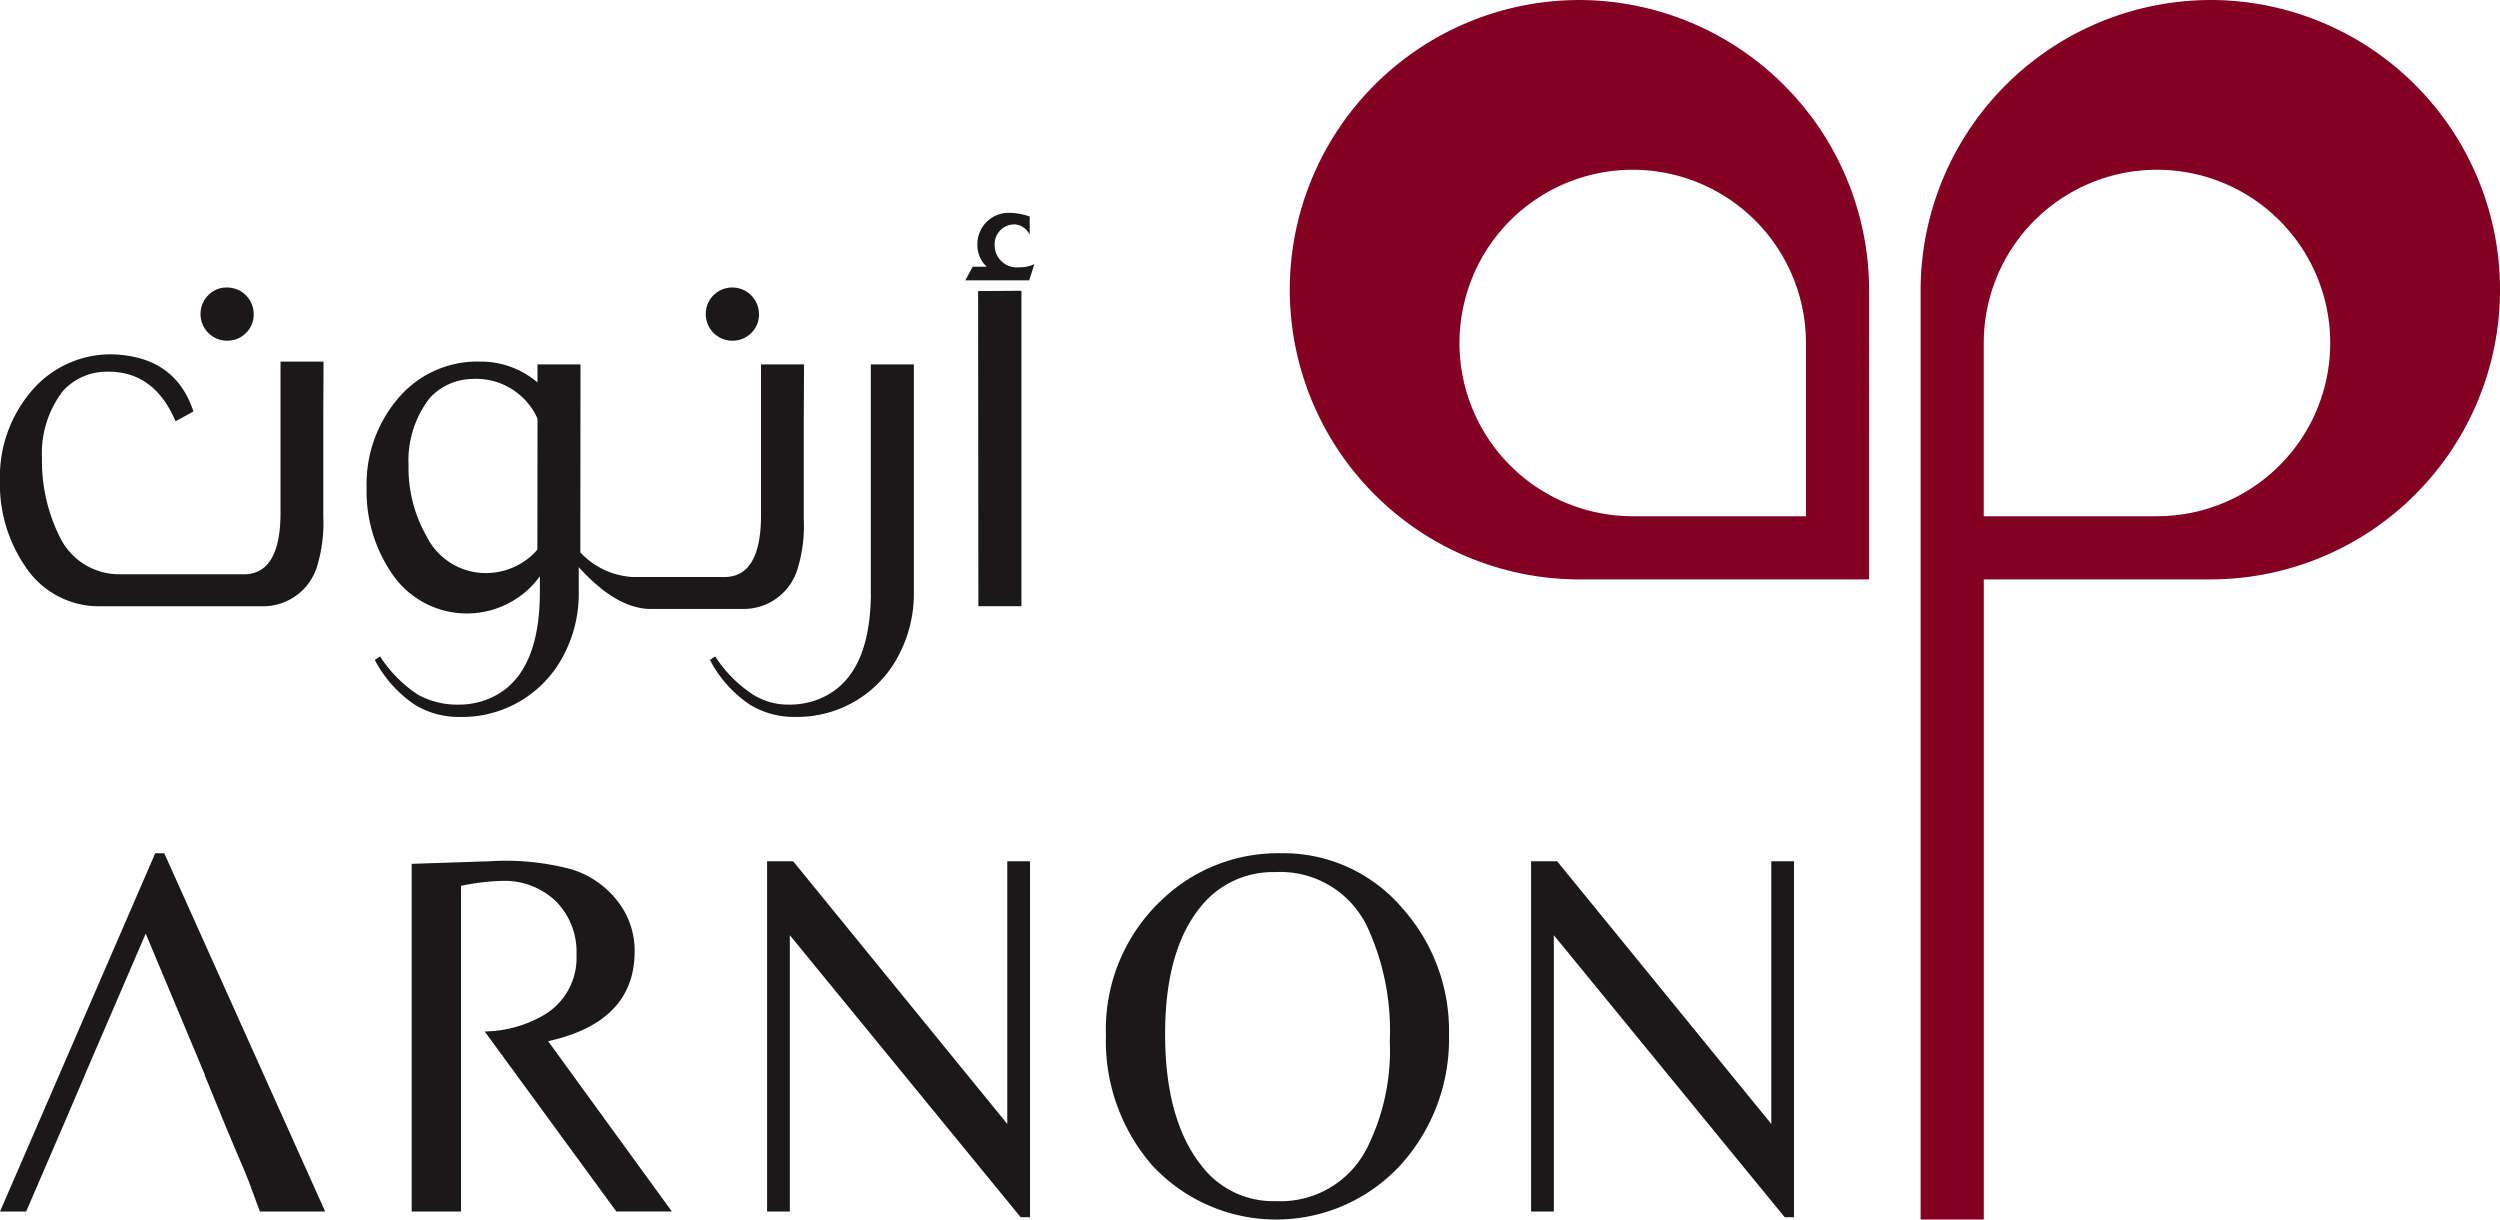
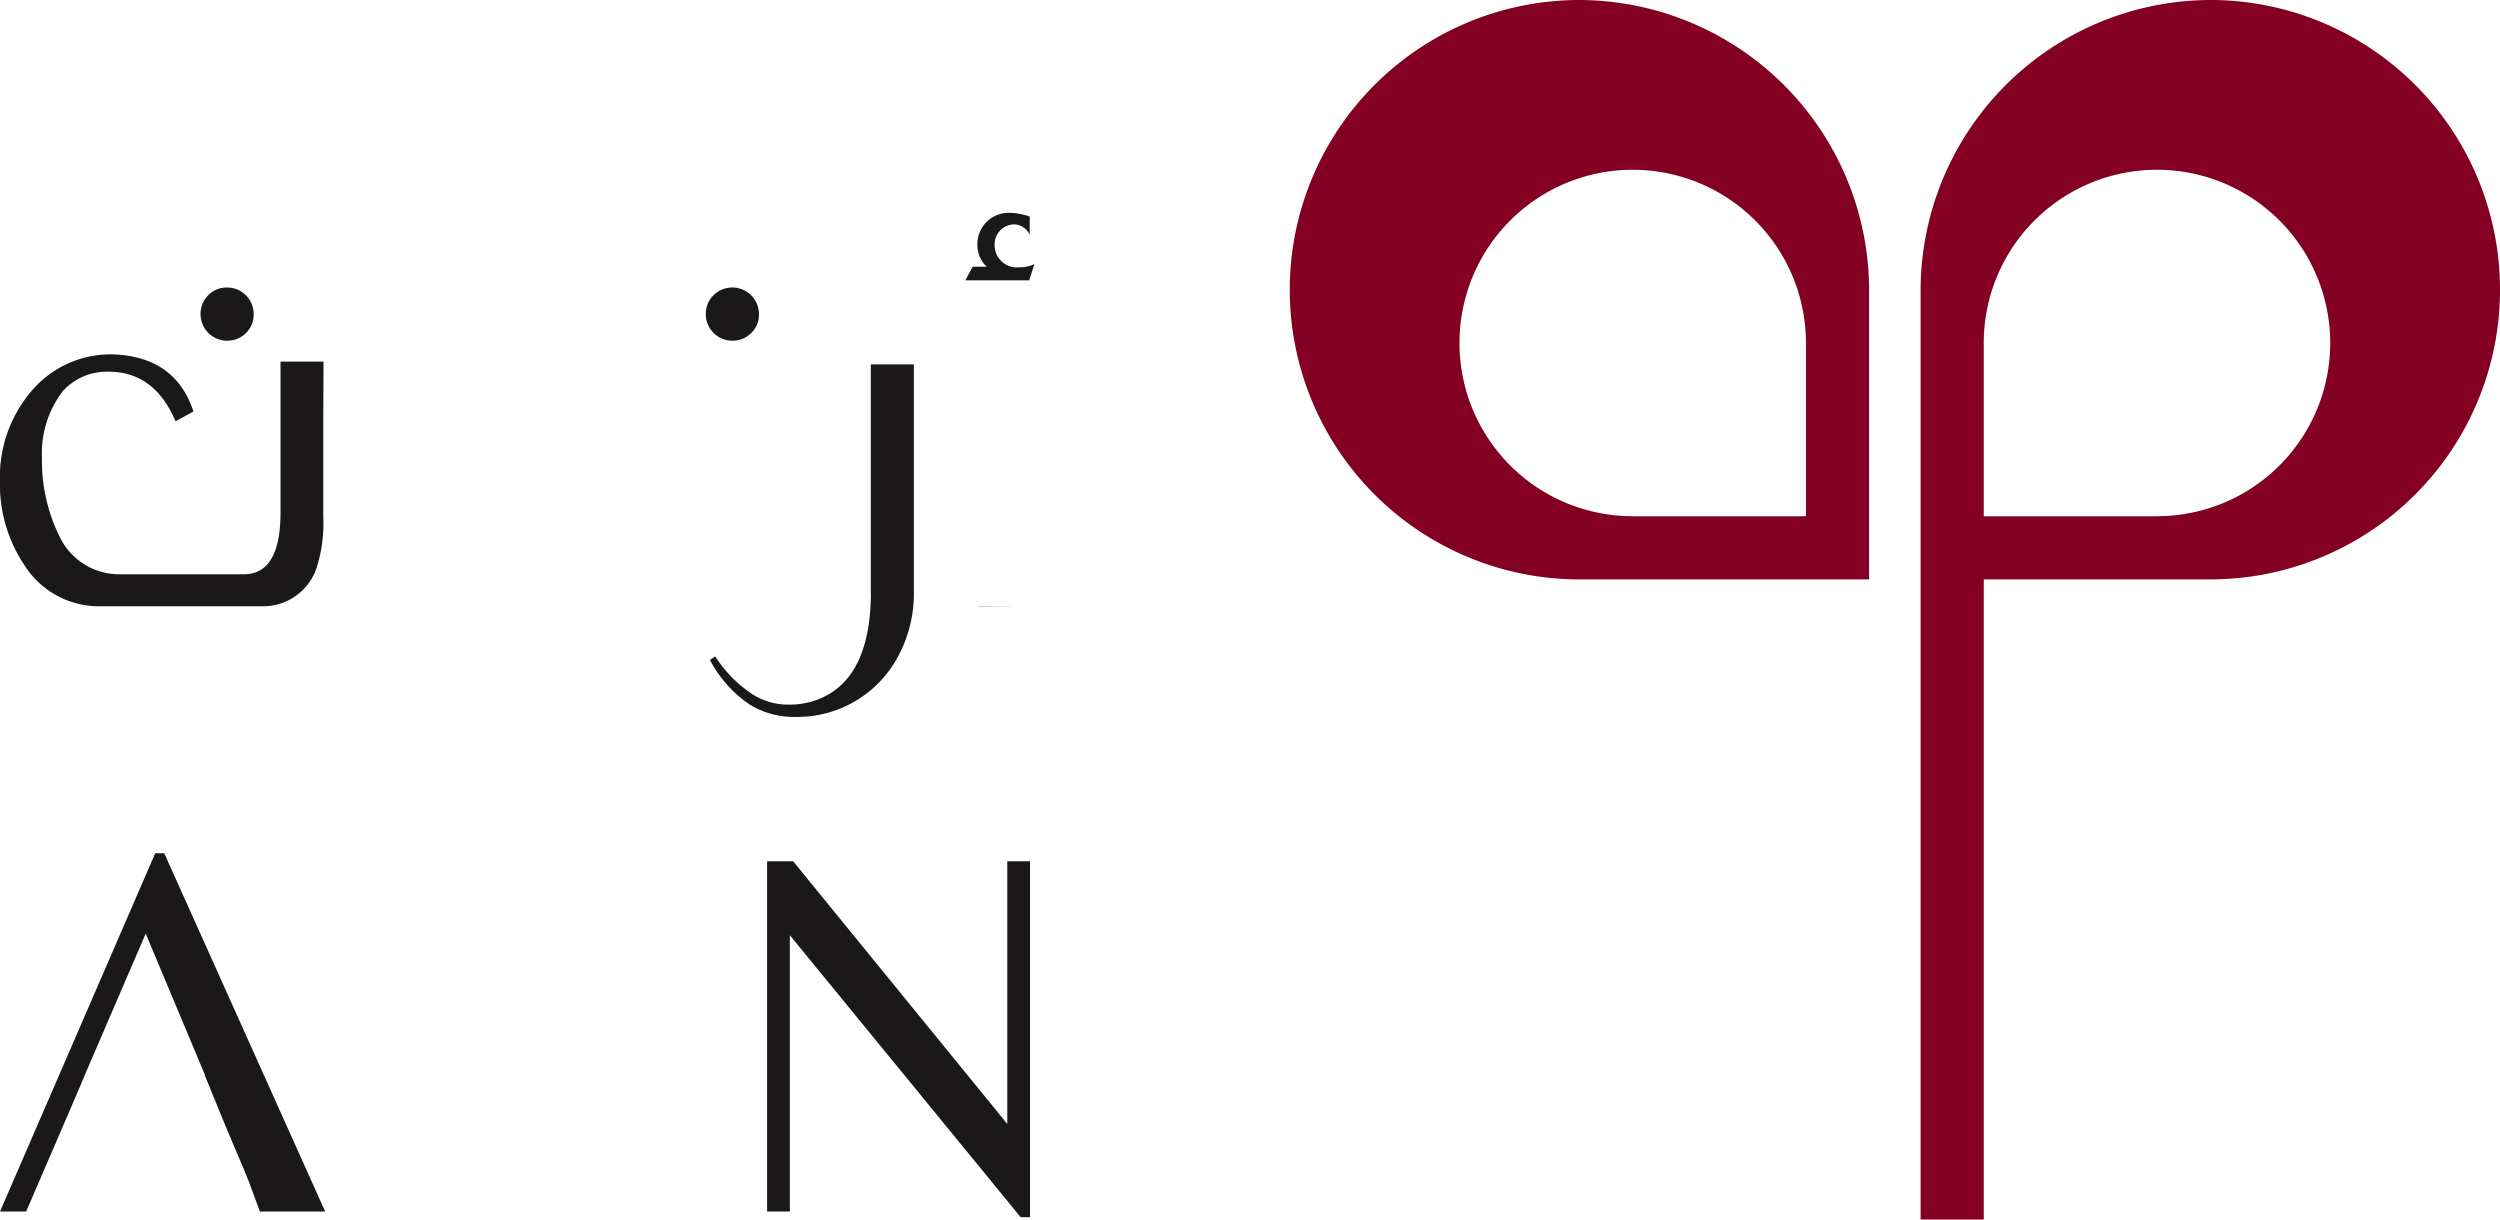
<svg xmlns="http://www.w3.org/2000/svg" width="164" height="80" viewBox="0 0 164 80">
  <g id="arnon" transform="translate(-1360.498 -29.499)">
    <g id="Group_136" data-name="Group 136" transform="translate(1360.498 43.462)">
      <path id="Path_381" data-name="Path 381" d="M1385.66,57.751h1.711l14.046,17.23V57.751h1.492V81.1l-.613,0-15.144-18.5V80.726h-1.492Z" transform="translate(-1335.339 -15.213)" fill="#1a1818" />
-       <path id="Path_382" data-name="Path 382" d="M1408.248,57.487a10.235,10.235,0,0,1,7.962,3.594,12.052,12.052,0,0,1,3.068,8.286,12.312,12.312,0,0,1-3.116,8.506,11.09,11.09,0,0,1-16.371.068,12.429,12.429,0,0,1-3.016-8.524,11.632,11.632,0,0,1,3.728-8.93,11,11,0,0,1,7.745-3m-.322,1.238a6.057,6.057,0,0,0-4.948,2.288q-2.321,2.847-2.322,8.338,0,5.643,2.406,8.656a5.9,5.9,0,0,0,4.88,2.3,6.343,6.343,0,0,0,5.93-3.42,14.332,14.332,0,0,0,1.524-7.068,16.288,16.288,0,0,0-1.438-7.422,6.32,6.32,0,0,0-6.032-3.676" transform="translate(-1324.225 -15.477)" fill="#1a1818" />
-       <path id="Path_383" data-name="Path 383" d="M1410.721,57.751h1.711l14.046,17.23V57.751h1.492V81.1l-.613,0-15.144-18.5V80.726h-1.492Z" transform="translate(-1310.281 -15.213)" fill="#1a1818" />
-       <path id="Path_384" data-name="Path 384" d="M1382.952,69.562q5.673-1.257,5.676-5.884a5.252,5.252,0,0,0-1.164-3.36,6.066,6.066,0,0,0-2.99-2.034,16.8,16.8,0,0,0-5.406-.524l-5.066.168V80.735h3.238V59.37a14.817,14.817,0,0,1,2.66-.322,4.86,4.86,0,0,1,3.558,1.33,4.7,4.7,0,0,1,1.356,3.514,4.344,4.344,0,0,1-2.1,3.932,7.919,7.919,0,0,1-3.922,1.1l8.634,11.807h3.642Z" transform="translate(-1346.996 -15.223)" fill="#1a1818" />
      <path id="Path_385" data-name="Path 385" d="M1371.273,57.487h-.592L1360.5,80.99h1.714l2.908-6.746.94-2.2h-.006l4-9.284,3.058,7.292,0,0,.832,1.99h-.02l1.328,3.244.554,1.316q.891,2.079,1.012,2.418l.726,1.968h4.282Z" transform="translate(-1360.498 -15.477)" fill="#1a1818" />
      <path id="Path_386" data-name="Path 386" d="M1368.811,42.419a1.711,1.711,0,0,0,1.244-.5,1.671,1.671,0,0,0,.508-1.234,1.741,1.741,0,0,0-1.752-1.754,1.667,1.667,0,0,0-1.234.512,1.711,1.711,0,0,0-.5,1.242,1.745,1.745,0,0,0,1.736,1.736" transform="translate(-1353.922 -34.033)" fill="#1a1818" />
      <path id="Path_387" data-name="Path 387" d="M1385.383,42.419a1.706,1.706,0,0,0,1.242-.5,1.66,1.66,0,0,0,.512-1.234,1.75,1.75,0,0,0-2.988-1.242,1.7,1.7,0,0,0-.5,1.242,1.741,1.741,0,0,0,1.734,1.736" transform="translate(-1337.349 -34.033)" fill="#1a1818" />
-       <path id="Path_388" data-name="Path 388" d="M1392.6,59.727h2.824V39.037l-2.842.018Z" transform="translate(-1328.418 -33.925)" fill="#1a1818" />
+       <path id="Path_388" data-name="Path 388" d="M1392.6,59.727h2.824l-2.842.018Z" transform="translate(-1328.418 -33.925)" fill="#1a1818" />
      <path id="Path_389" data-name="Path 389" d="M1378.9,51.5q0,3.924-2.268,4.048l-8.312,0a4.318,4.318,0,0,1-3.878-2.4,11.173,11.173,0,0,1-1.19-5.22,6.685,6.685,0,0,1,1.378-4.406,3.866,3.866,0,0,1,2.738-1.258q3.212-.132,4.646,3.25l1.172-.646q-1.173-3.588-5.256-3.744a6.792,6.792,0,0,0-5.444,2.5,8.656,8.656,0,0,0-1.992,5.77,9.551,9.551,0,0,0,1.634,5.6,5.774,5.774,0,0,0,4.968,2.654c.052,0,10.656,0,10.682,0a3.7,3.7,0,0,0,3.556-2.738,9.725,9.725,0,0,0,.372-3.13V45.122l.016-3.524H1378.9Z" transform="translate(-1360.498 -31.84)" fill="#1a1818" />
      <path id="Path_390" data-name="Path 390" d="M1395.7,40.053a1.457,1.457,0,0,1-1.614-1.442,1.305,1.305,0,0,1,1.338-1.374,1.177,1.177,0,0,1,.962.686v-1.2a4.262,4.262,0,0,0-1.27-.242,2.051,2.051,0,0,0-2.16,2.094,1.909,1.909,0,0,0,.616,1.442h-.928l-.48.892h4.188l.342-1.064a2.238,2.238,0,0,1-.994.208" transform="translate(-1328.838 -36.481)" fill="#1a1818" />
-       <path id="Path_391" data-name="Path 391" d="M1400.827,54.849a9.648,9.648,0,0,0,.374-3.134V45.064l.016-3.52h-2.822v9.9q0,4-2.356,4.048h-6.05a5.087,5.087,0,0,1-3.446-1.614l.01-12.335h-2.822v1.184a5.724,5.724,0,0,0-3.772-1.368,6.791,6.791,0,0,0-5.442,2.5,8.659,8.659,0,0,0-1.994,5.77,9.546,9.546,0,0,0,1.636,5.6,5.927,5.927,0,0,0,9.357.68c.134-.148.248-.314.372-.472v1.19q-.045,4.842-2.622,6.474a5.077,5.077,0,0,1-2.736.762,5.311,5.311,0,0,1-2.634-.65,8.5,8.5,0,0,1-2.488-2.512l-.348.228a8,8,0,0,0,2.668,2.968,5.606,5.606,0,0,0,2.98.774,7.485,7.485,0,0,0,6.72-4.012,8.636,8.636,0,0,0,1.01-3.95V54.843q2.477,2.742,4.74,2.744c.022,0,6.033,0,6.057,0a3.694,3.694,0,0,0,3.59-2.736m-17.1-1.158a3.869,3.869,0,0,1-.386.4,4.505,4.505,0,0,1-2.994,1.14,4.324,4.324,0,0,1-3.88-2.4,9.049,9.049,0,0,1-1.192-4.664,6.7,6.7,0,0,1,1.38-4.406A3.858,3.858,0,0,1,1379.4,42.5a4.415,4.415,0,0,1,4.334,2.6Z" transform="translate(-1348.473 -31.602)" fill="#1a1818" />
      <path id="Path_392" data-name="Path 392" d="M1394.344,56.533q-.045,4.842-2.624,6.474a5.067,5.067,0,0,1-2.736.762,4.341,4.341,0,0,1-2.364-.65,8.456,8.456,0,0,1-2.488-2.512l-.348.228a7.977,7.977,0,0,0,2.668,2.968,5.6,5.6,0,0,0,2.98.774,7.49,7.49,0,0,0,6.719-4.012,8.659,8.659,0,0,0,1.012-3.95V41.452h-2.824l0,15.081" transform="translate(-1337.214 -31.51)" fill="#1a1818" />
    </g>
    <path id="Path_393" data-name="Path 393" d="M1421.809,29.5a19,19,0,1,0,0,38.008h19V48.5A19.058,19.058,0,0,0,1421.809,29.5Zm14.857,33.864H1425.3A11.364,11.364,0,1,1,1436.666,52ZM1463.193,29.5a19.058,19.058,0,0,0-19.005,19v61h4.144V67.507h14.861a19,19,0,0,0,0-38.008Zm-3.5,33.864h-11.363V52A11.364,11.364,0,1,1,1459.7,63.363Z" transform="translate(42.302)" fill="#830022" fill-rule="evenodd" />
  </g>
</svg>